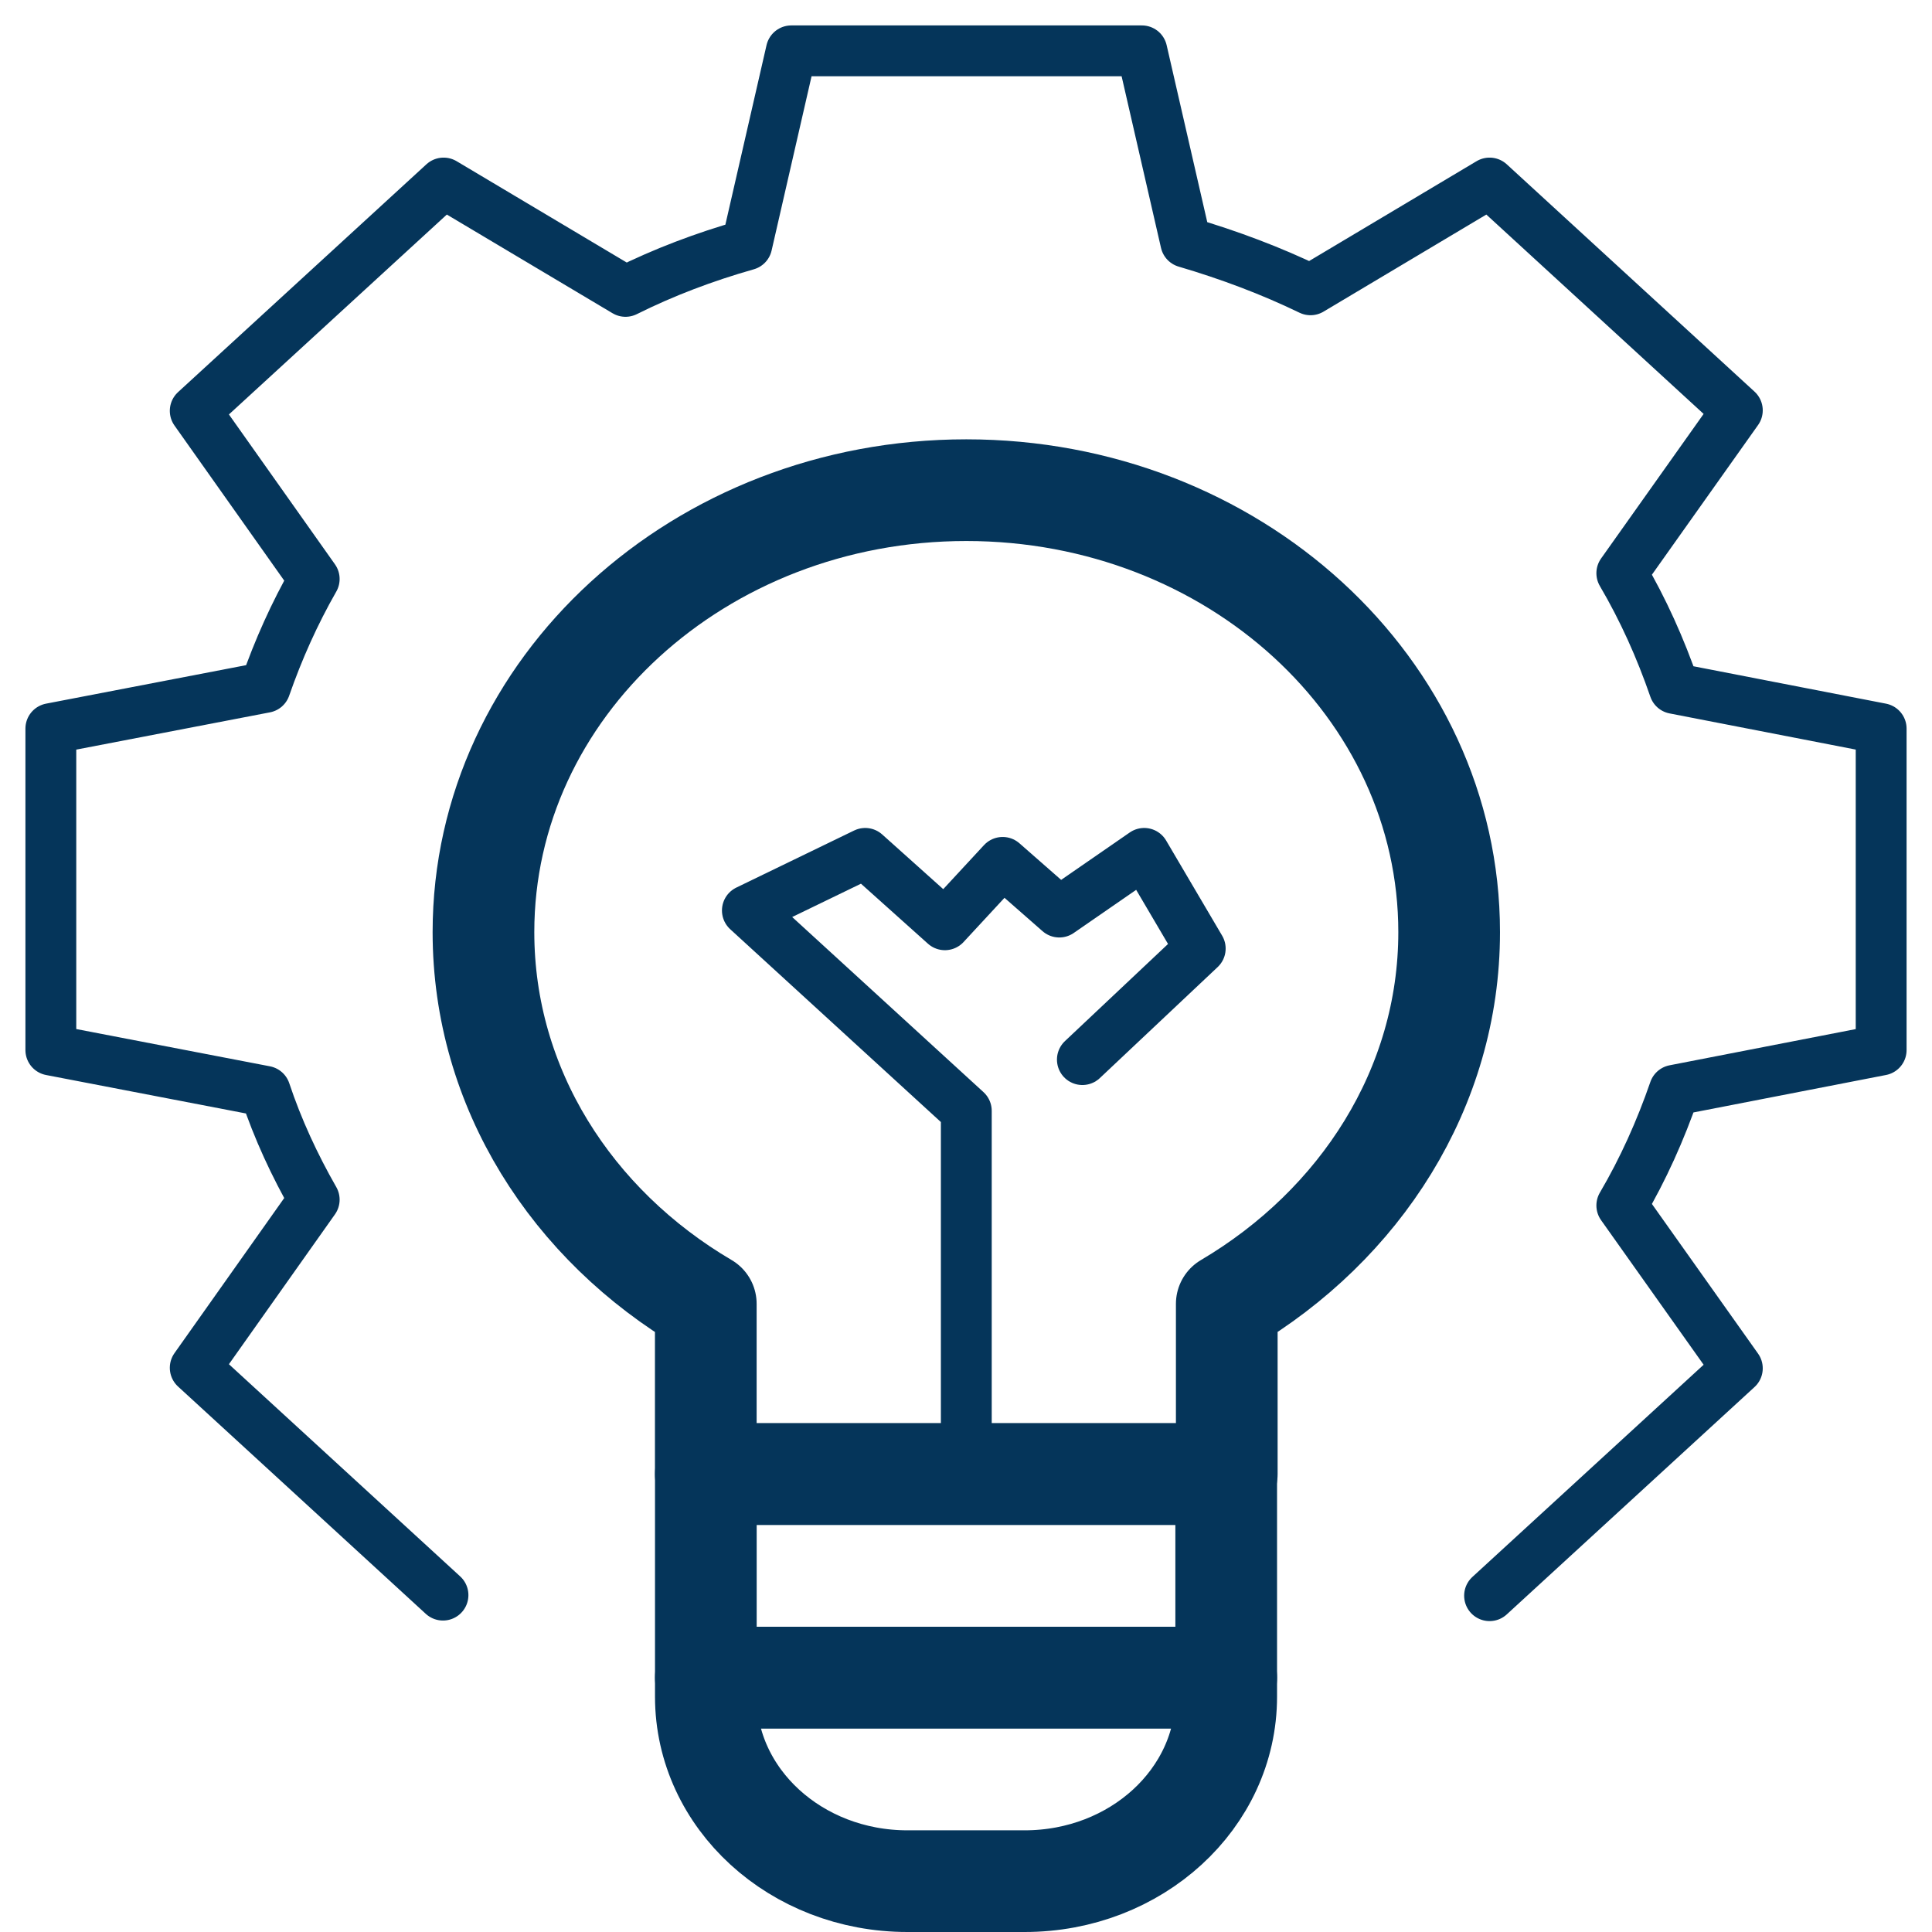
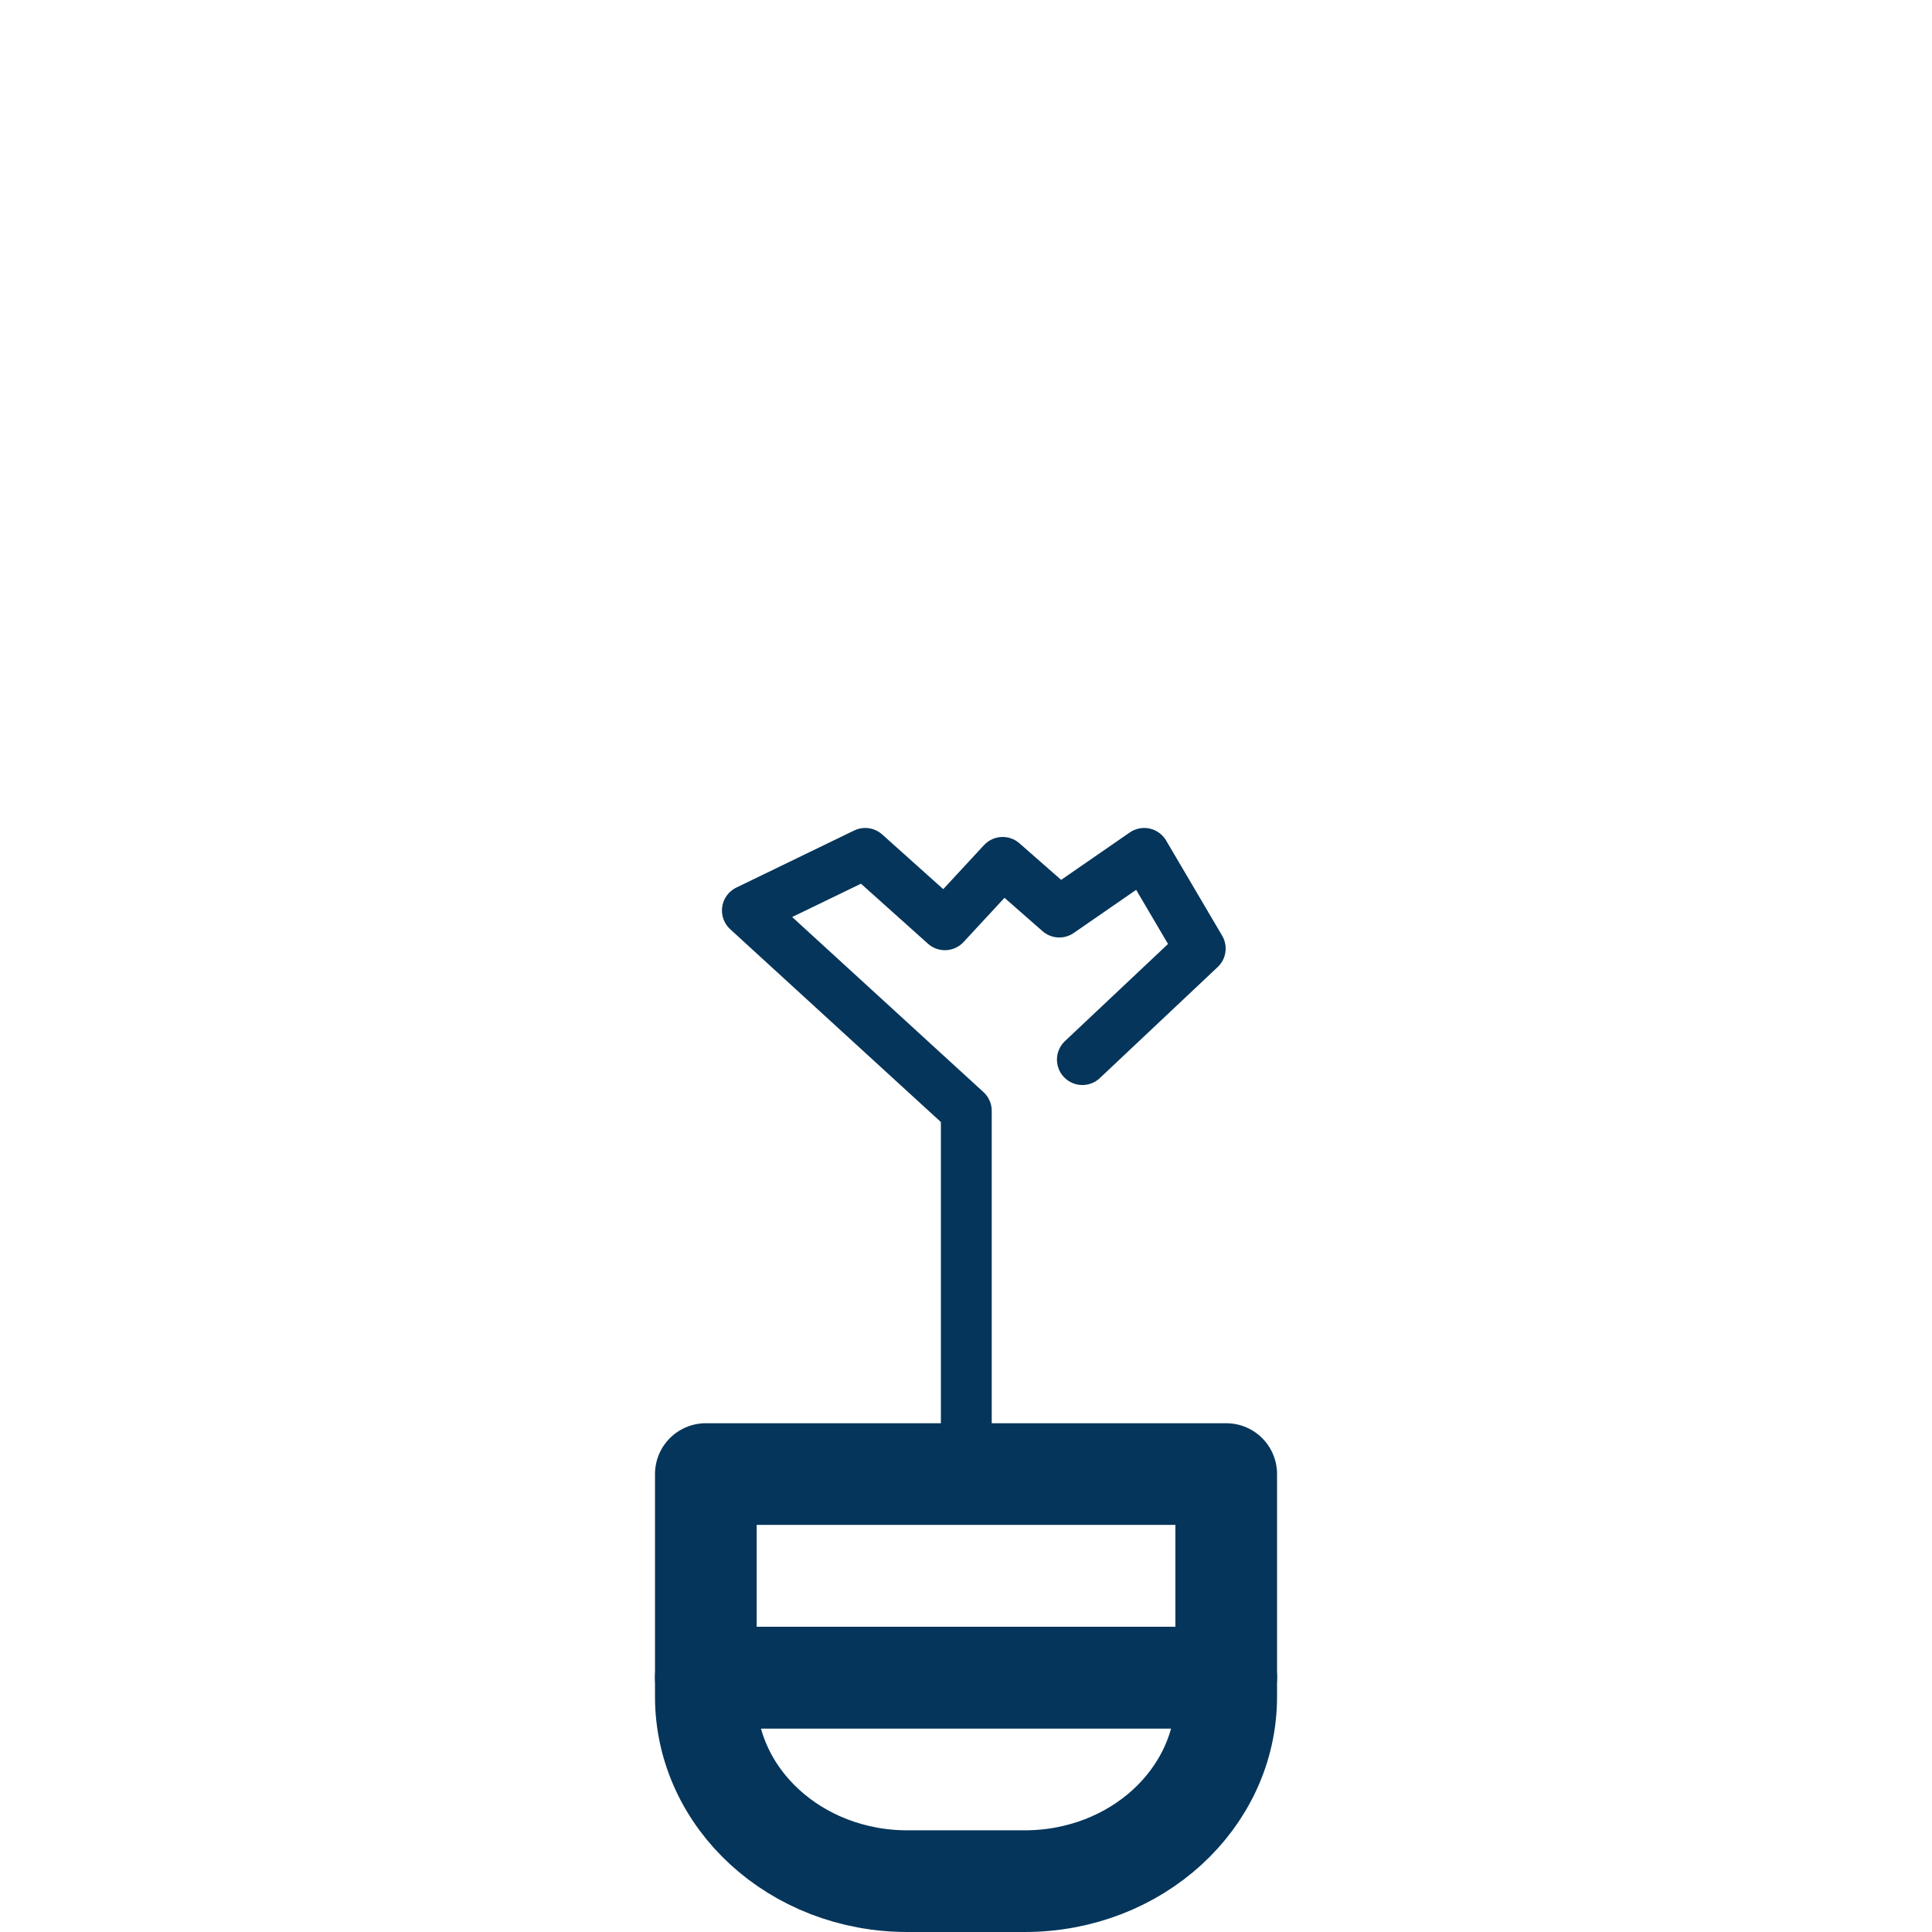
<svg xmlns="http://www.w3.org/2000/svg" width="38" height="38" viewBox="0 0 38 38" fill="none">
-   <path d="M28.503 18.334C28.503 13.53 24.254 9.641 19.006 9.641C13.757 9.641 9.509 13.53 9.509 18.334C9.509 21.402 11.247 24.095 13.882 25.645V28.993H24.129V25.645C26.753 24.095 28.503 21.402 28.503 18.334Z" stroke="#05355A" stroke-width="2" stroke-linecap="round" stroke-linejoin="round" />
  <path d="M19.006 28.993V21.849L14.7 17.908L17.018 16.785L18.585 18.189L19.721 16.962L20.835 17.939L22.505 16.785L23.607 18.657L21.289 20.841" stroke="#05355A" stroke-linecap="round" stroke-linejoin="round" />
-   <path d="M24.118 28.993H13.883V32.996H24.118V28.993Z" stroke="#05355A" stroke-width="2" stroke-linecap="round" stroke-linejoin="round" />
+   <path d="M24.118 28.993H13.883V32.996H24.118V28.993" stroke="#05355A" stroke-width="2" stroke-linecap="round" stroke-linejoin="round" />
  <path d="M13.883 32.996H24.118V33.371C24.118 35.378 22.346 37 20.154 37H17.848C15.655 37 13.883 35.378 13.883 33.371V32.996Z" stroke="#05355A" stroke-width="2" stroke-linecap="round" stroke-linejoin="round" />
-   <path d="M29.298 31.385L34.171 26.913L31.899 23.71C32.32 22.993 32.66 22.234 32.933 21.444L37 20.653V14.331L32.933 13.541C32.66 12.75 32.32 11.991 31.899 11.274L34.171 8.071L29.298 3.6L25.776 5.7C25.004 5.326 24.174 5.014 23.323 4.764L22.459 1H15.564L14.689 4.816C13.848 5.055 13.053 5.357 12.303 5.731L8.725 3.6L3.84 8.081L6.18 11.388C5.794 12.064 5.476 12.771 5.215 13.52L1 14.331V20.653L5.215 21.464C5.465 22.213 5.794 22.92 6.18 23.596L3.84 26.903L8.713 31.374" stroke="#05355A" stroke-linecap="round" stroke-linejoin="round" />
</svg>